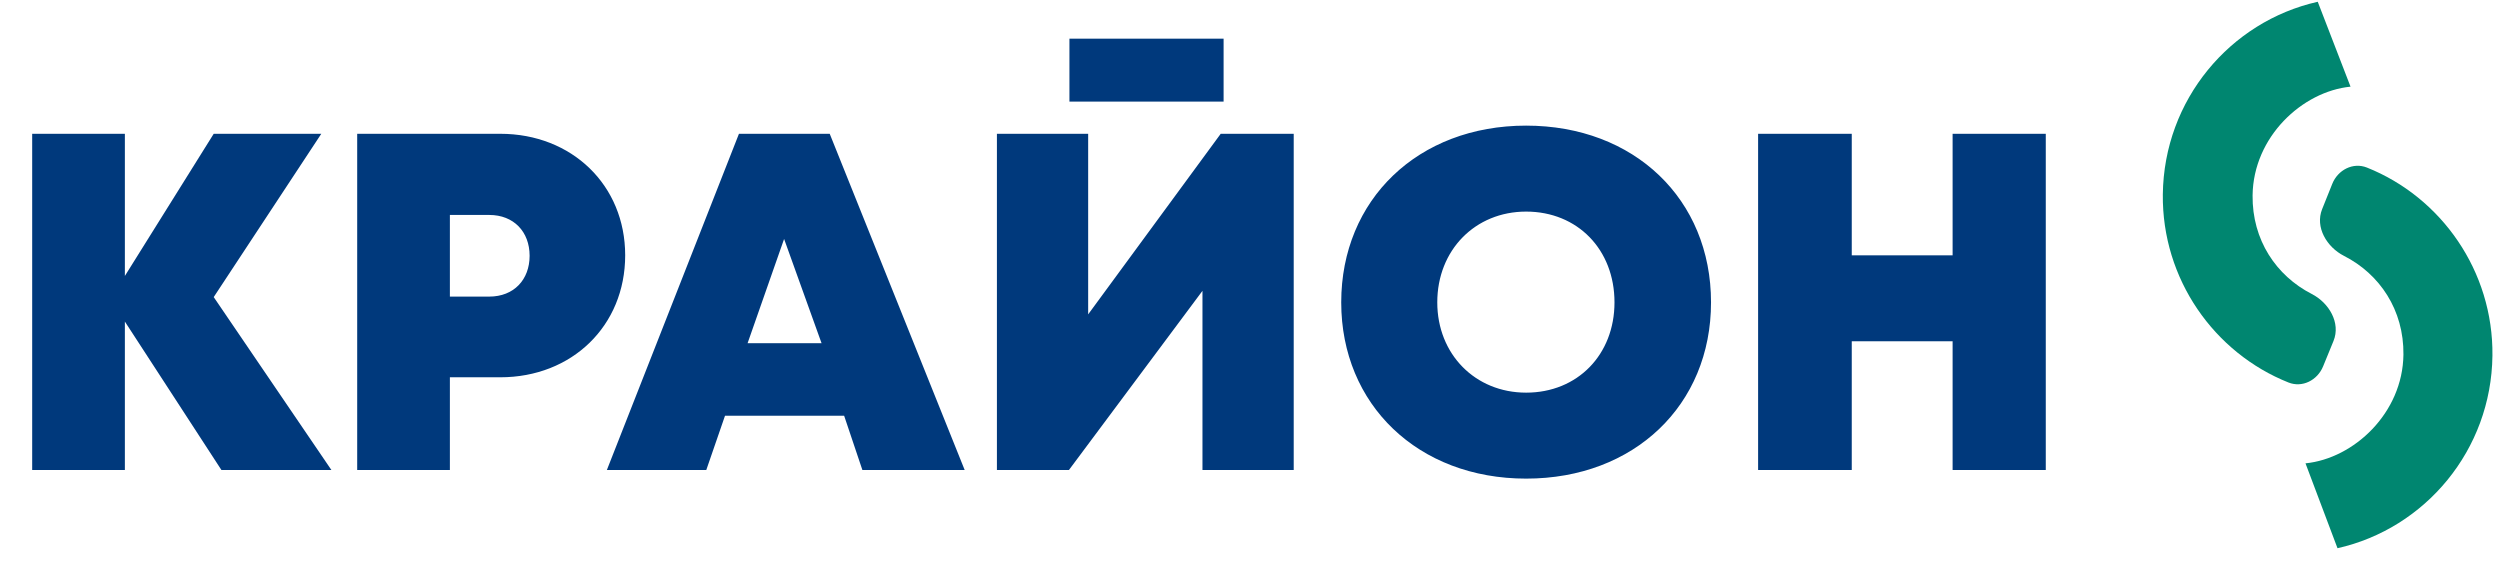
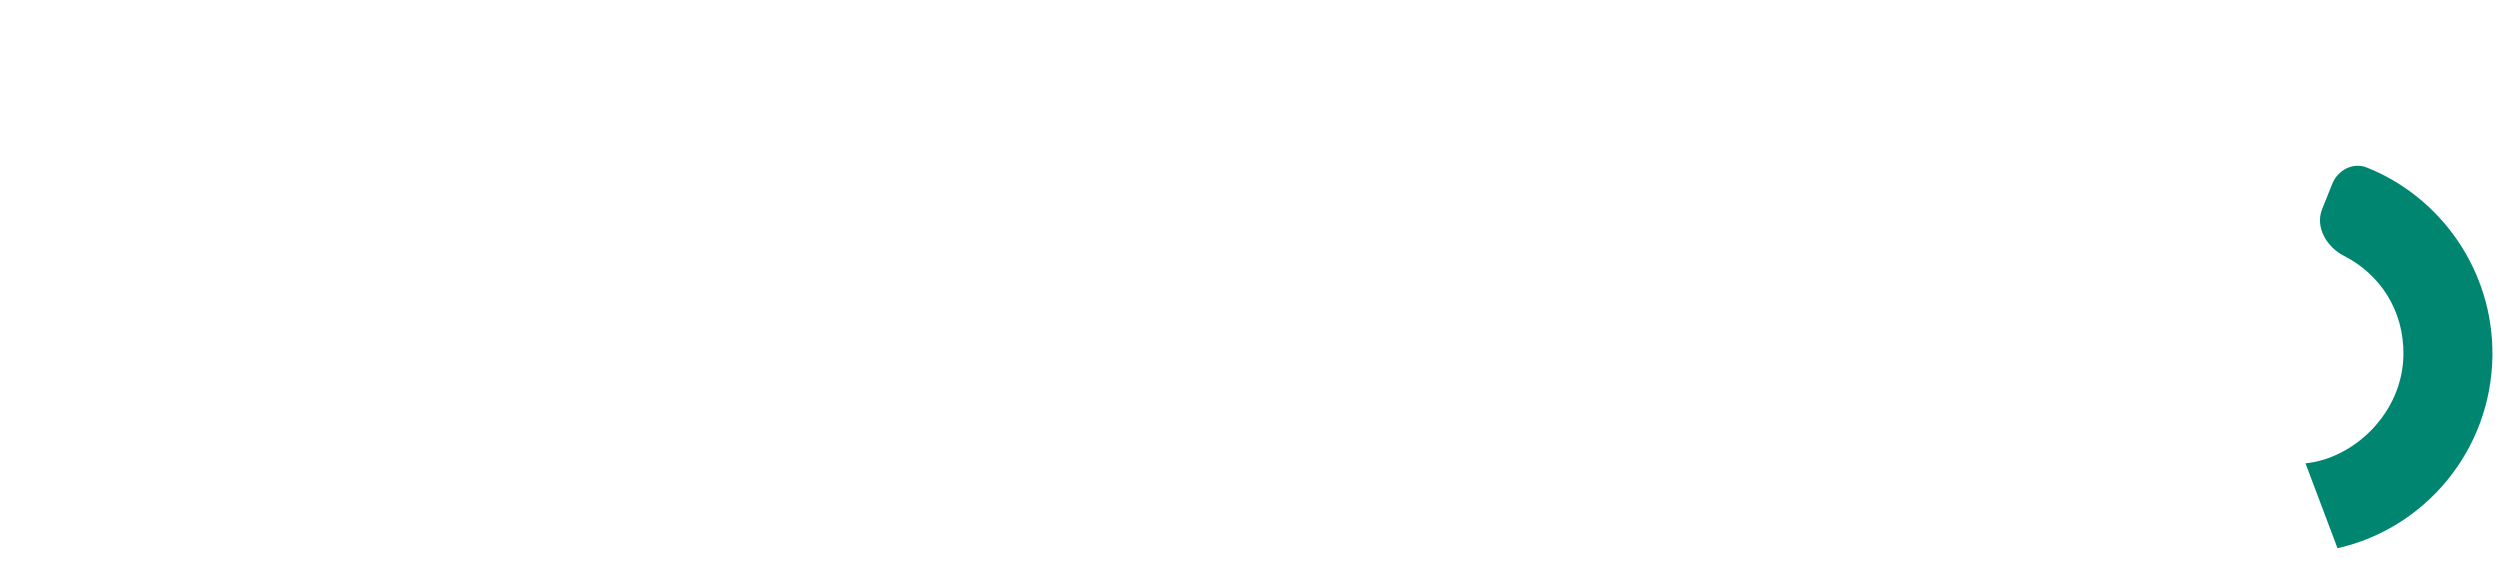
<svg xmlns="http://www.w3.org/2000/svg" width="383" height="89" viewBox="0 0 383 89" fill="none">
-   <path d="M50.767 72H33.918L19.13 49.265V72H4.93V20.497H19.13V42.276L32.741 20.497H49.222L32.741 45.513L50.767 72ZM76.648 20.497C87.611 20.497 95.778 28.37 95.778 39.112C95.778 49.927 87.611 57.8 76.648 57.8H68.922V72H54.722V20.497H76.648ZM74.956 45.439C78.708 45.439 81.136 42.864 81.136 39.185C81.136 35.507 78.708 32.931 74.956 32.931H68.922V45.439H74.956ZM132.116 72L129.32 63.686H111.073L108.204 72H92.974L113.207 20.497H127.113L147.787 72H132.116ZM125.862 52.576L120.123 36.61L114.531 52.576H125.862ZM163.837 15.568V5.929H187.455V15.568H163.837ZM187.013 20.497H198.197V72H184.218V44.556L163.764 72H152.727V20.497H166.707V48.161L187.013 20.497ZM233.802 73.324C217.248 73.324 205.476 61.994 205.476 46.322C205.476 30.577 217.248 19.246 233.802 19.246C250.357 19.246 262.129 30.503 262.129 46.322C262.129 62.067 250.357 73.324 233.802 73.324ZM233.802 60.154C241.675 60.154 247.34 54.342 247.34 46.322C247.34 38.229 241.675 32.416 233.802 32.416C226.003 32.416 220.191 38.302 220.191 46.322C220.191 54.268 226.003 60.154 233.802 60.154ZM299.14 20.497H313.413V72H299.14V52.282H283.689V72H269.342V20.497H283.689V39.112H299.14V20.497Z" fill="#00397C" />
  <path d="M353.202 70.983C360.616 70.245 368.102 63.27 368.206 54.325C368.285 47.491 364.575 41.988 359.103 39.203C356.456 37.856 354.646 34.805 355.749 32.047L357.3 28.173C358.156 26.032 360.48 24.818 362.621 25.673C373.994 30.214 381.991 41.535 381.841 54.483C381.673 68.959 371.54 80.965 358.105 83.987" fill="#008670" />
-   <path d="M360.101 13.277C352.686 14.015 345.2 20.99 345.096 29.934C345.017 36.751 348.708 42.243 354.157 45.035C356.814 46.396 358.623 49.476 357.492 52.239L355.9 56.127C355.032 58.248 352.721 59.445 350.592 58.597C339.204 54.063 331.195 42.735 331.345 29.775C331.513 15.299 341.643 3.293 355.078 0.271" fill="#008670" />
</svg>